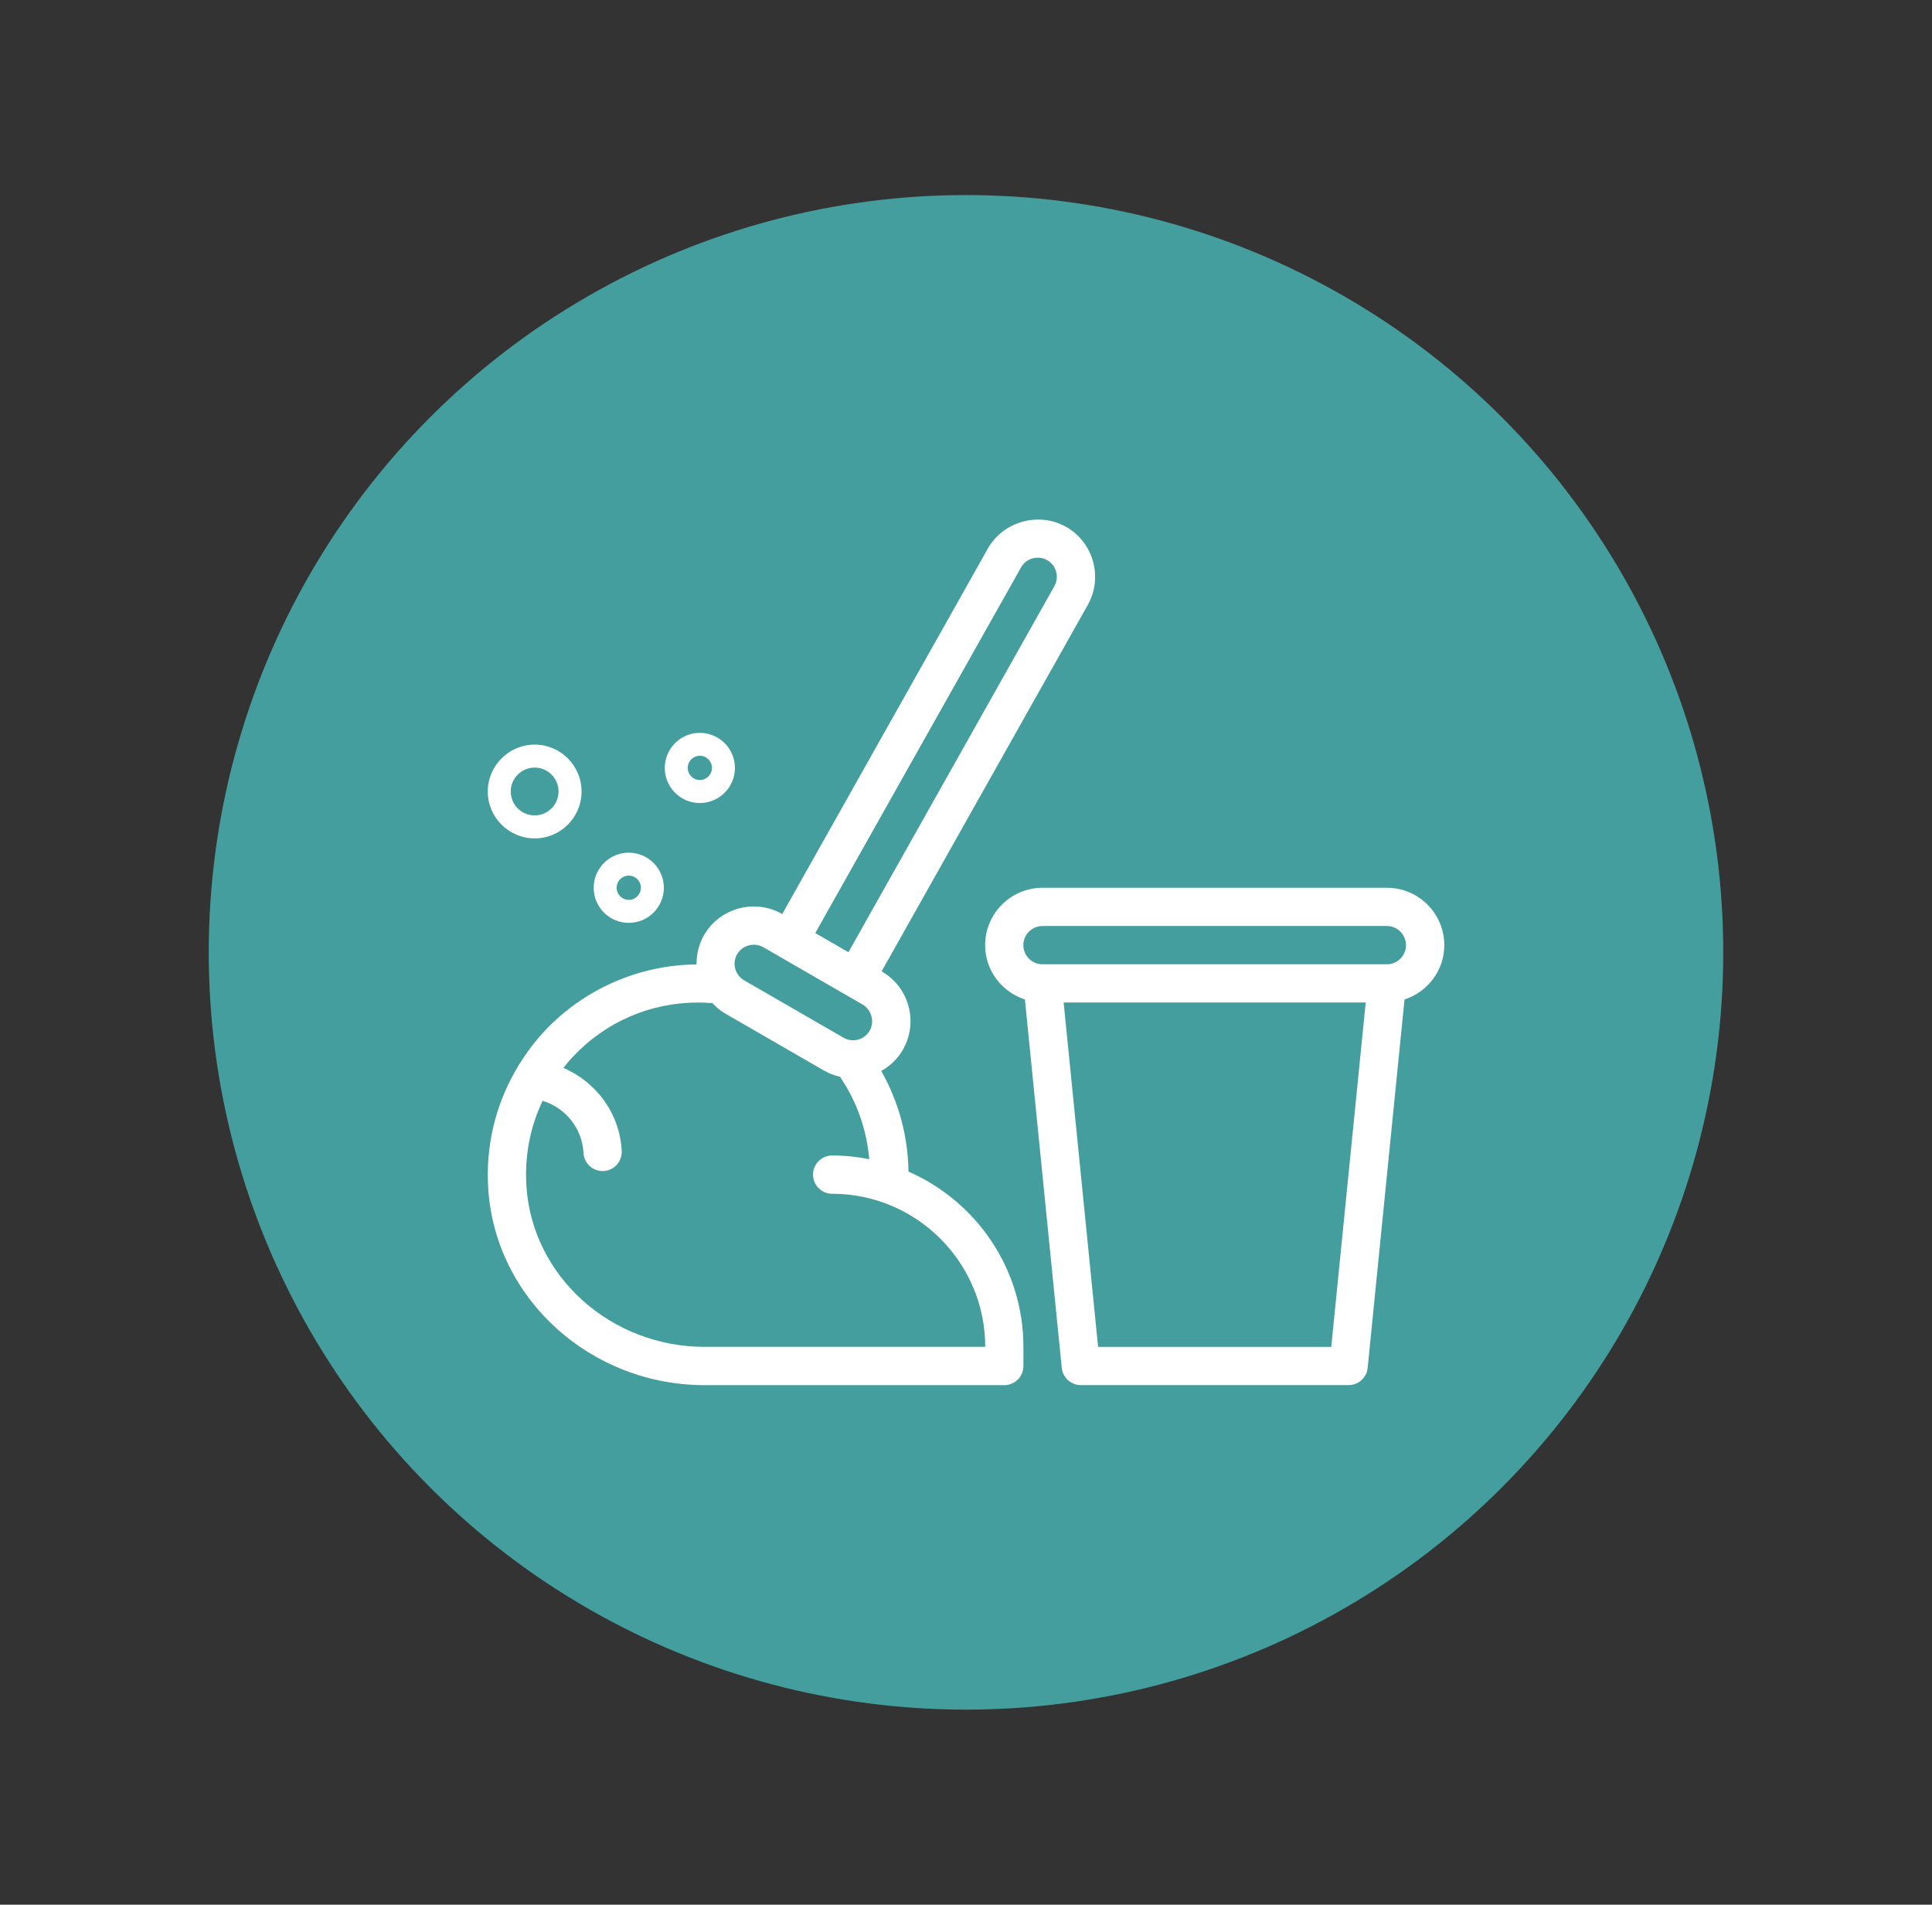
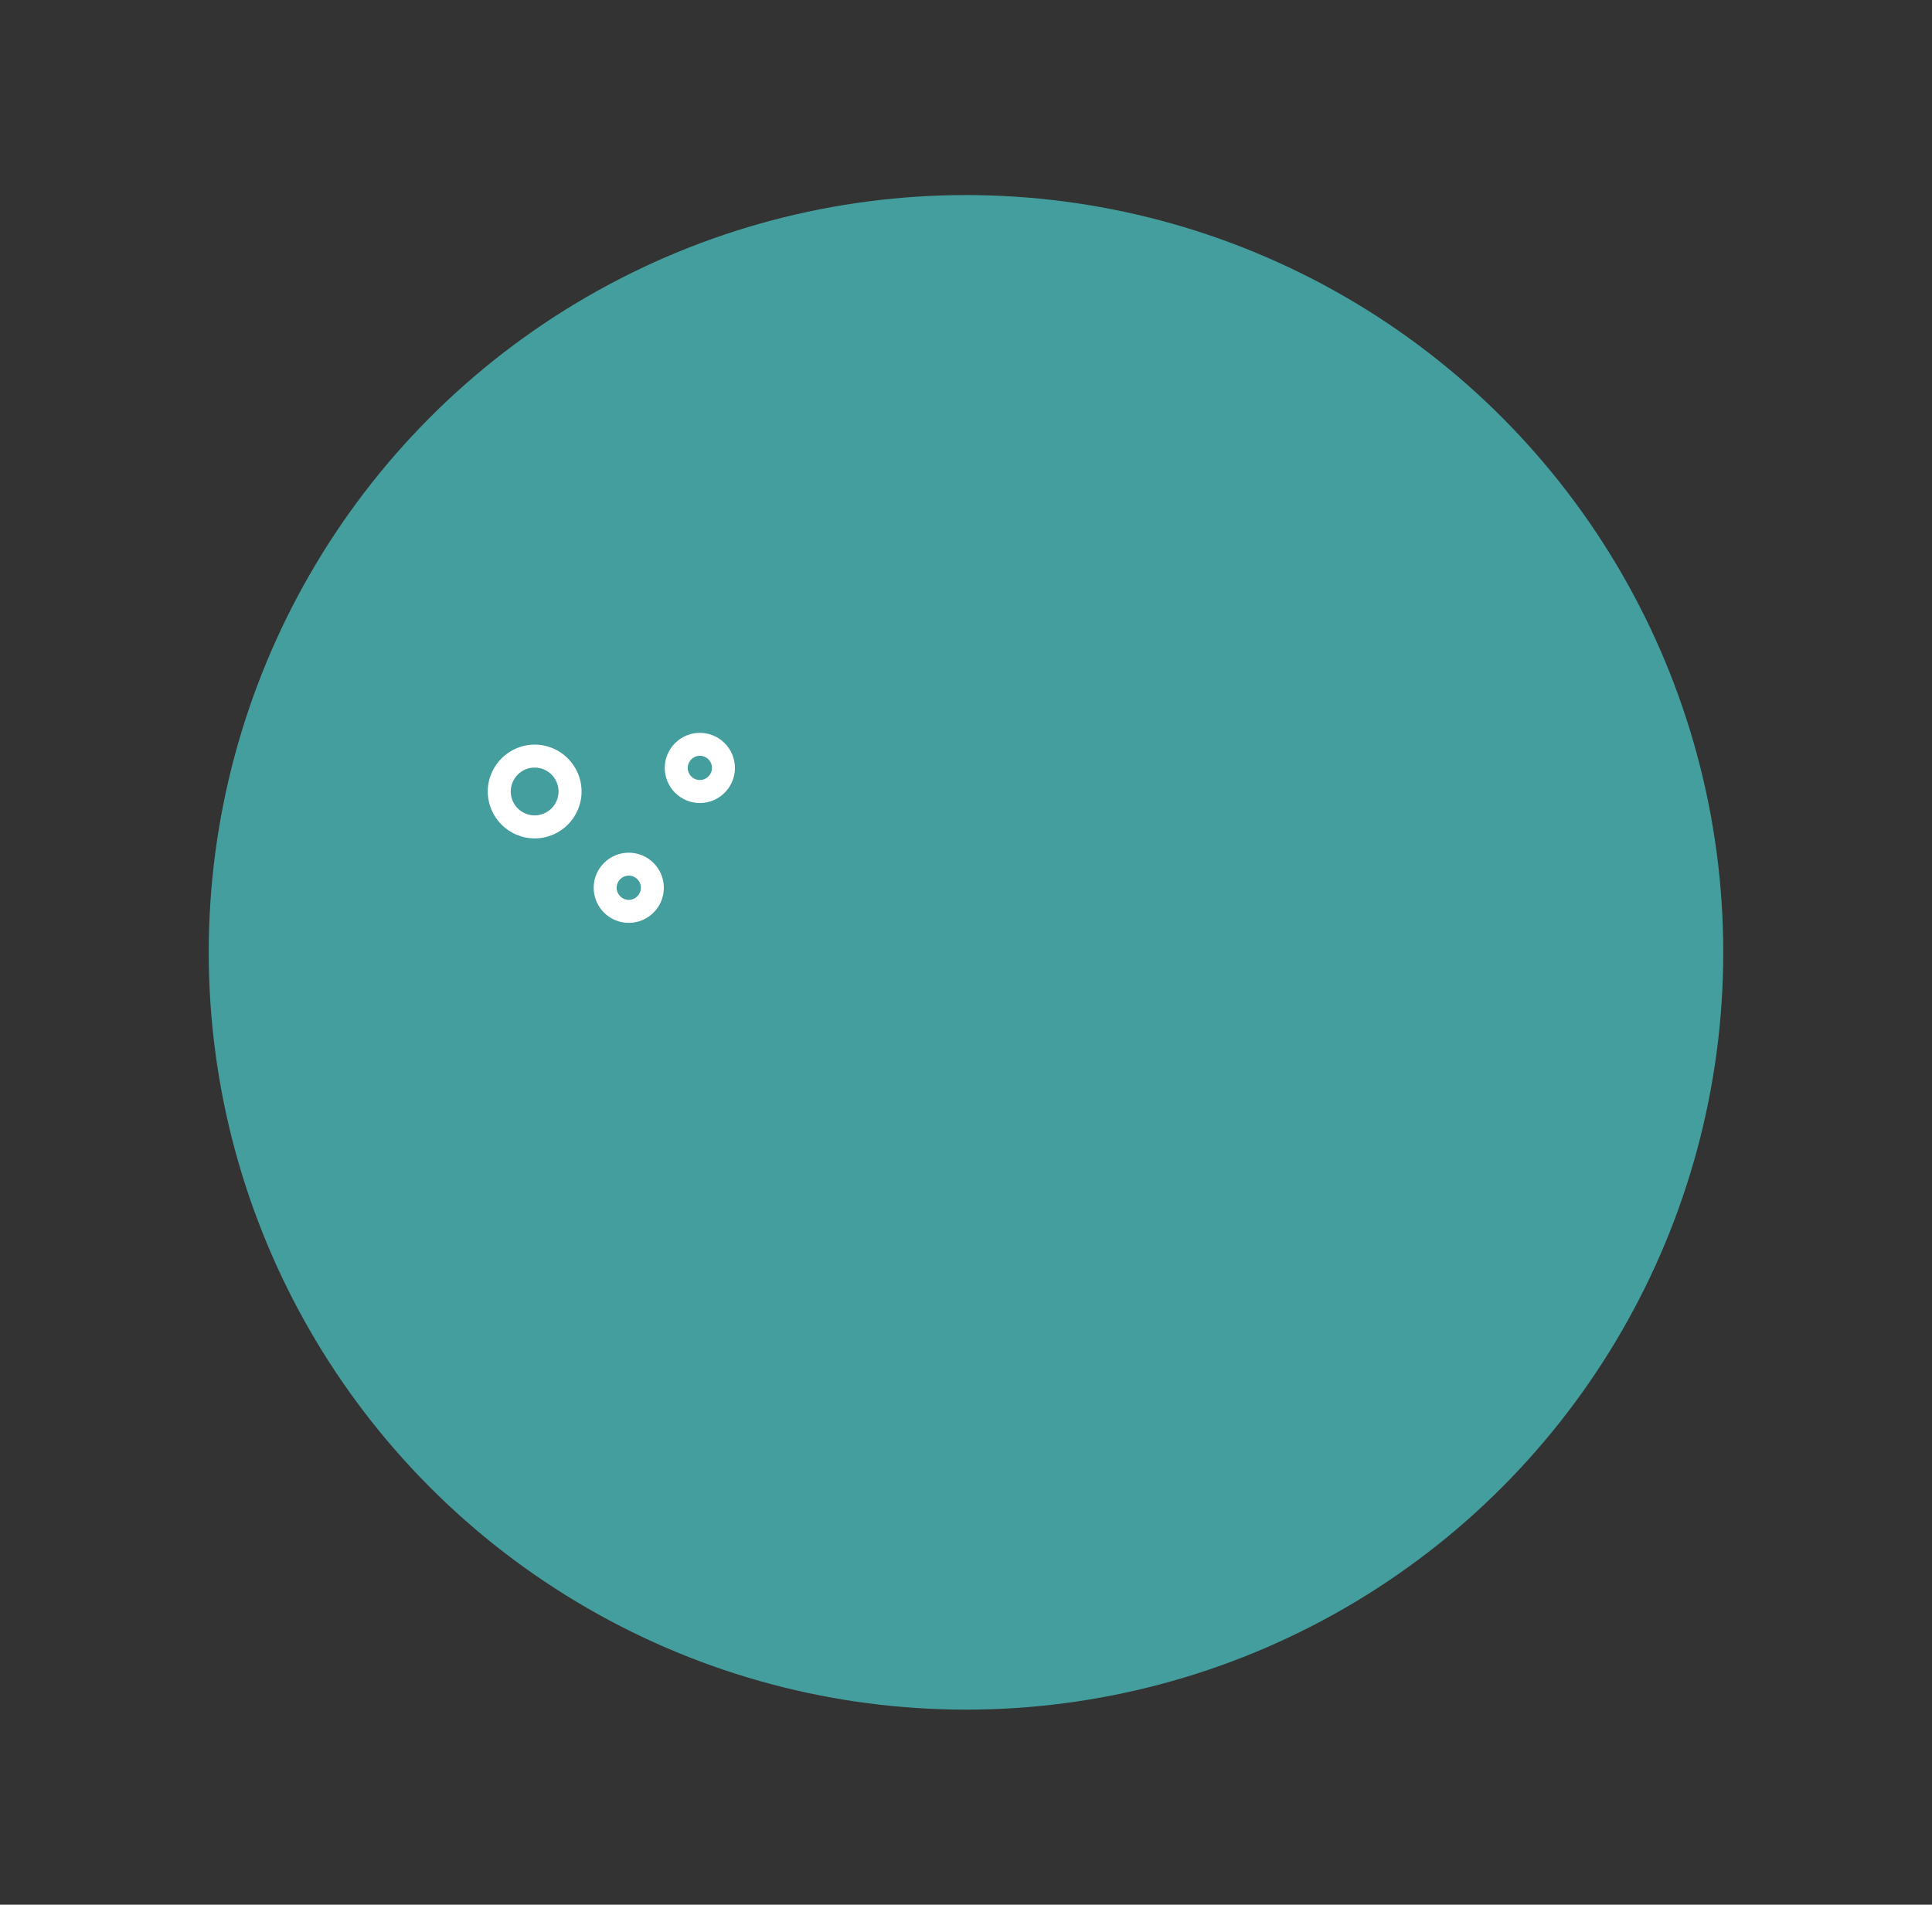
<svg xmlns="http://www.w3.org/2000/svg" id="Layer_1" data-name="Layer 1" viewBox="0 0 424 418">
  <rect x="0" y="0" width="424" height="418" fill="#333333" stroke="none" />
  <defs>
    <style>      .cls-1 {        fill: #449e9d;      }      .cls-2 {        fill: #fff;      }    </style>
  </defs>
  <circle class="cls-1" cx="212" cy="209" r="166.19" />
  <g>
    <g>
-       <path class="cls-2" d="M199.38,257.12c-.11-7.78-2.16-15.34-5.98-22.09,1.94-1.09,3.59-2.65,4.73-4.63,1.68-2.91,2.13-6.31,1.26-9.56-.87-3.25-2.96-5.97-5.91-7.67l45.25-80.42c3.37-5.99,1.27-13.65-4.68-17.08-6-3.46-13.89-1.28-17.27,4.74l-45.11,80.18c-6-3.43-13.7-1.37-17.16,4.63-1.14,1.99-1.67,4.2-1.64,6.43-12.59.1-24.72,5.4-33.34,14.6-2.5,2.67-4.6,5.59-6.37,8.66-.02.04-.04.07-.06.11-4.44,7.77-6.55,16.66-5.95,25.88,1.58,24.16,22.46,43.08,47.53,43.08h65.72c2.32,0,4.2-1.88,4.2-4.2v-4.2c0-17.19-10.39-31.98-25.21-38.46ZM224.09,124.52c1.13-2.02,3.74-2.74,5.75-1.58,1.98,1.14,2.68,3.7,1.56,5.69l-45.2,80.34-7.28-4.2,45.16-80.25ZM161.77,209.41c1.14-1.97,3.77-2.67,5.74-1.54,0,0,21.71,12.54,21.81,12.59,1.9,1.1,2.69,3.73,1.54,5.74-1.16,2-3.74,2.69-5.74,1.53l-21.81-12.59c-2-1.16-2.7-3.73-1.54-5.74ZM154.68,295.58c-20.66,0-37.86-15.48-39.15-35.24-.43-6.6.8-13,3.55-18.76,5,1.51,8.7,6.02,8.97,11.42.11,2.25,1.97,3.99,4.19,3.99.07,0,.14,0,.21,0,2.32-.11,4.1-2.08,3.99-4.4-.4-8.19-5.57-15.15-12.8-18.23.64-.81,1.3-1.62,2.02-2.38,7.23-7.72,17.02-11.97,27.58-11.97.89,0,1.8.04,2.65.11.14.01.25-.04.39-.04.84.89,1.76,1.7,2.85,2.33l21.81,12.59c1.1.63,2.27,1.04,3.47,1.32.05.08.05.18.11.26,3.61,5.35,5.68,11.46,6.25,17.81-2.64-.52-5.36-.81-8.14-.81-2.32,0-4.2,1.88-4.2,4.2s1.88,4.2,4.2,4.2c18.52,0,33.59,15.07,33.59,33.59h-61.52Z" />
-       <path class="cls-2" d="M304.36,194.83h-75.57c-6.95,0-12.59,5.65-12.59,12.59,0,5.59,3.68,10.28,8.73,11.92l8.09,80.85c.21,2.14,2.02,3.78,4.18,3.78h58.77c2.16,0,3.96-1.64,4.18-3.78l8.09-80.85c5.05-1.64,8.73-6.34,8.73-11.92,0-6.95-5.65-12.59-12.59-12.59ZM292.16,295.58h-51.17l-7.56-75.57h66.29l-7.56,75.57ZM304.36,211.62h-75.57c-2.32,0-4.2-1.88-4.2-4.2s1.88-4.2,4.2-4.2h75.57c2.32,0,4.2,1.88,4.2,4.2s-1.88,4.2-4.2,4.2Z" />
-     </g>
+       </g>
    <path class="cls-2" d="M107.05,173.7c0,5.67,4.61,10.29,10.29,10.29s10.29-4.61,10.29-10.29-4.62-10.29-10.29-10.29-10.29,4.62-10.29,10.29ZM122.58,173.7c0,2.89-2.35,5.24-5.25,5.24s-5.24-2.35-5.24-5.24,2.35-5.25,5.24-5.25,5.25,2.35,5.25,5.25Z" />
    <path class="cls-2" d="M137.99,187.13c-4.24,0-7.7,3.45-7.7,7.7s3.46,7.7,7.7,7.7,7.7-3.46,7.7-7.7-3.45-7.7-7.7-7.7h0ZM137.99,197.48c-1.47,0-2.66-1.19-2.66-2.66s1.19-2.66,2.66-2.66,2.66,1.19,2.66,2.66-1.19,2.66-2.66,2.66Z" />
    <path class="cls-2" d="M153.59,160.83c-4.24,0-7.7,3.45-7.7,7.7s3.46,7.7,7.7,7.7,7.7-3.46,7.7-7.7-3.45-7.7-7.7-7.7h0ZM153.59,171.18c-1.47,0-2.66-1.19-2.66-2.66s1.19-2.66,2.66-2.66,2.66,1.19,2.66,2.66-1.19,2.66-2.66,2.66Z" />
  </g>
</svg>